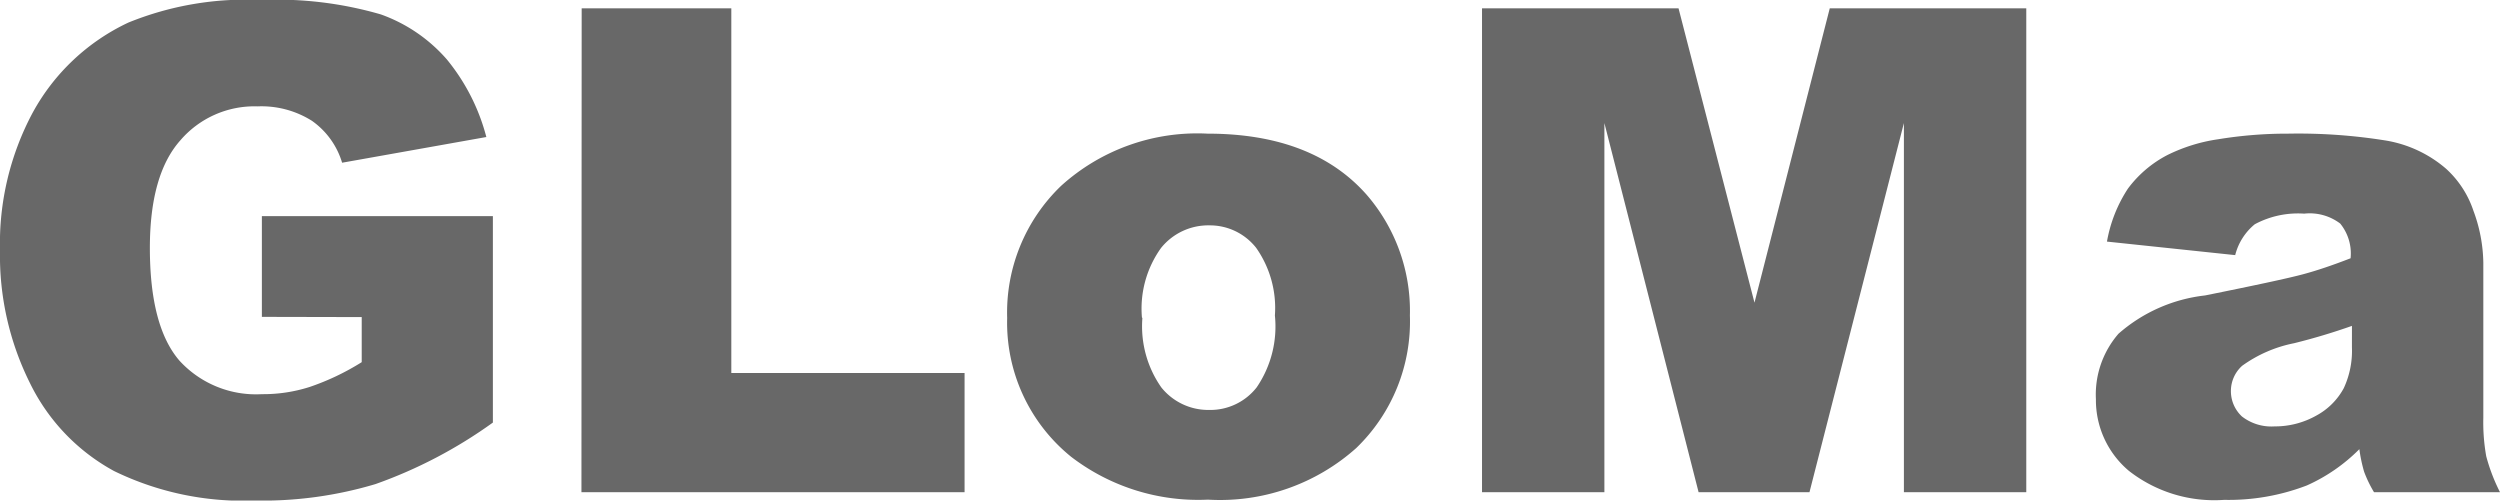
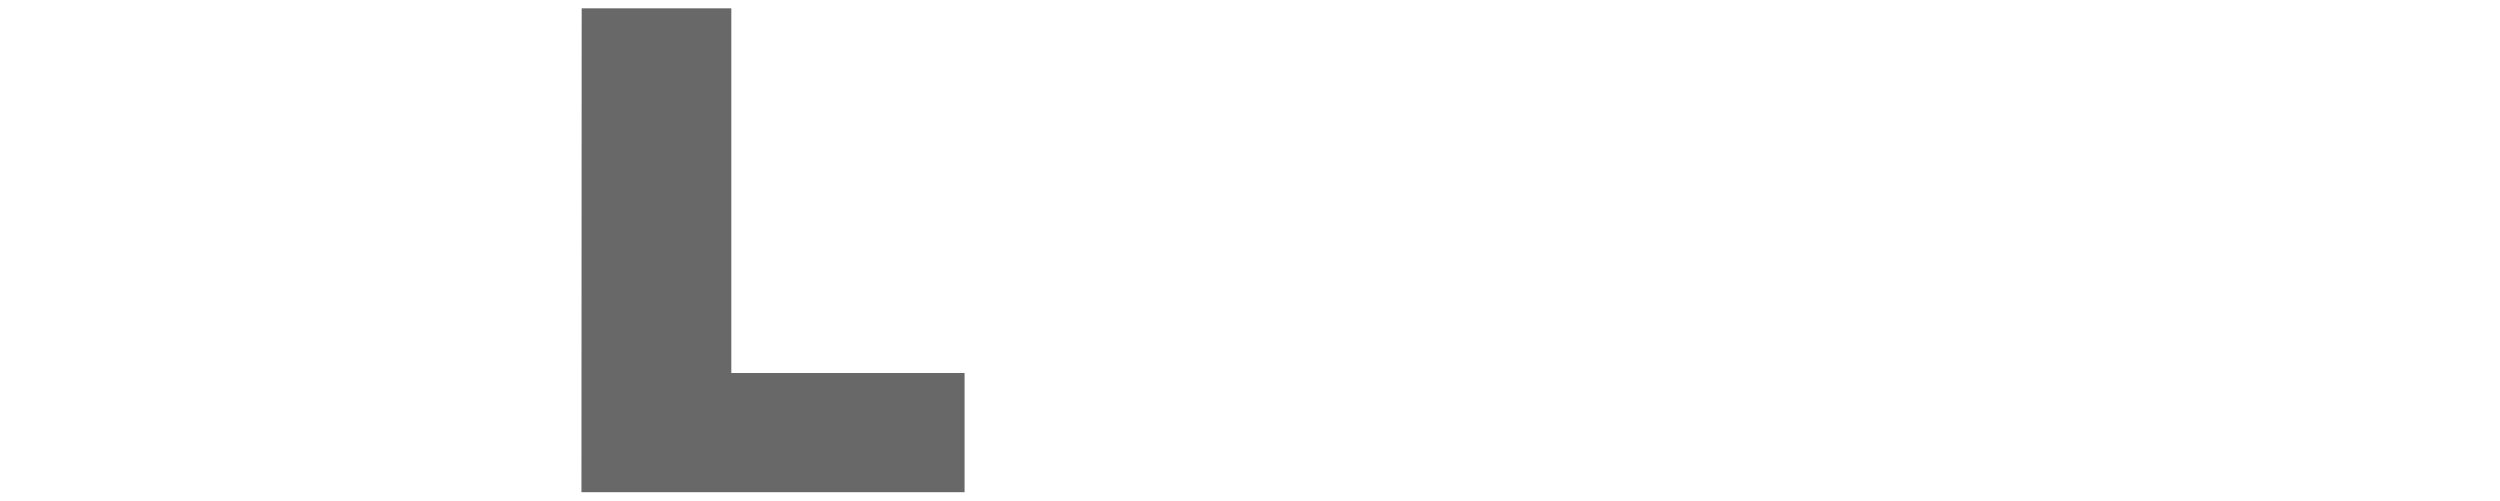
<svg xmlns="http://www.w3.org/2000/svg" width="110.93" height="22.21" viewBox="0 0 110.93 22.21">
  <defs>
    <style>.cls-1{fill:#686868;}</style>
  </defs>
  <g id="レイヤー_2" data-name="レイヤー 2">
    <g id="レイヤー_1-2" data-name="レイヤー 1">
-       <path class="cls-1" d="M11.62,14.06V9.59H21.87v9.16a20.75,20.75,0,0,1-5.21,2.73,17.48,17.48,0,0,1-5.37.73A13.06,13.06,0,0,1,5.06,20.9,8.86,8.86,0,0,1,1.33,17,12.69,12.69,0,0,1,0,11.1,12.3,12.3,0,0,1,1.45,5,9.37,9.37,0,0,1,5.7,1a13.84,13.84,0,0,1,5.87-1A16.54,16.54,0,0,1,16.9.64a7,7,0,0,1,2.93,2,9,9,0,0,1,1.75,3.44l-6.4,1.14a3.5,3.5,0,0,0-1.34-1.86,4.2,4.2,0,0,0-2.41-.64A4.33,4.33,0,0,0,8,6.23Q6.65,7.75,6.65,11q0,3.48,1.31,5a4.6,4.6,0,0,0,3.66,1.49,6.76,6.76,0,0,0,2.12-.32,11,11,0,0,0,2.31-1.1v-2Z" />
      <path class="cls-1" d="M25.81.37h6.64V16.55H42.8v5.29h-17Z" />
-       <path class="cls-1" d="M44.69,14.11a7.79,7.79,0,0,1,2.4-5.87,9,9,0,0,1,6.49-2.31c3.12,0,5.47.91,7.06,2.71A7.87,7.87,0,0,1,62.56,14a7.8,7.8,0,0,1-2.38,5.88,9.07,9.07,0,0,1-6.58,2.29,9.26,9.26,0,0,1-6.07-1.9A7.65,7.65,0,0,1,44.69,14.11Zm6,0a4.72,4.72,0,0,0,.84,3.08,2.67,2.67,0,0,0,2.12,1,2.61,2.61,0,0,0,2.11-1A4.79,4.79,0,0,0,56.57,14a4.64,4.64,0,0,0-.83-3,2.61,2.61,0,0,0-2.07-1,2.69,2.69,0,0,0-2.15,1A4.61,4.61,0,0,0,50.67,14.09Z" />
-       <path class="cls-1" d="M65.76.37h8.72l3.37,13.06L81.19.37h8.72V21.84H84.48V5.46L80.29,21.84H75.37L71.19,5.46V21.84H65.76Z" />
-       <path class="cls-1" d="M99.18,11.32l-5.69-.6a6.26,6.26,0,0,1,.93-2.35,5.11,5.11,0,0,1,1.75-1.49,7.48,7.48,0,0,1,2.25-.7,18.93,18.93,0,0,1,3.11-.25,24.56,24.56,0,0,1,4.3.3,5.46,5.46,0,0,1,2.71,1.26,4.4,4.4,0,0,1,1.21,1.86,6.87,6.87,0,0,1,.44,2.31v6.87a8.57,8.57,0,0,0,.13,1.72,8.14,8.14,0,0,0,.61,1.59h-5.59a5.39,5.39,0,0,1-.44-.91,6.66,6.66,0,0,1-.21-1,7.71,7.71,0,0,1-2.33,1.61,9.66,9.66,0,0,1-3.67.64,6.15,6.15,0,0,1-4.23-1.29A4.1,4.1,0,0,1,93,17.72a4.12,4.12,0,0,1,1-2.91,7,7,0,0,1,3.84-1.7c2.23-.45,3.68-.76,4.35-.94s1.36-.42,2.11-.71a2.1,2.1,0,0,0-.46-1.54,2.24,2.24,0,0,0-1.6-.44,4.05,4.05,0,0,0-2.19.47A2.59,2.59,0,0,0,99.18,11.32Zm5.18,3.14c-.82.29-1.68.55-2.57.77a5.89,5.89,0,0,0-2.3,1,1.5,1.5,0,0,0-.5,1.1,1.53,1.53,0,0,0,.49,1.15,2.13,2.13,0,0,0,1.45.44,3.73,3.73,0,0,0,1.85-.48A3,3,0,0,0,104,17.22a3.94,3.94,0,0,0,.36-1.81Z" />
    </g>
  </g>
</svg>